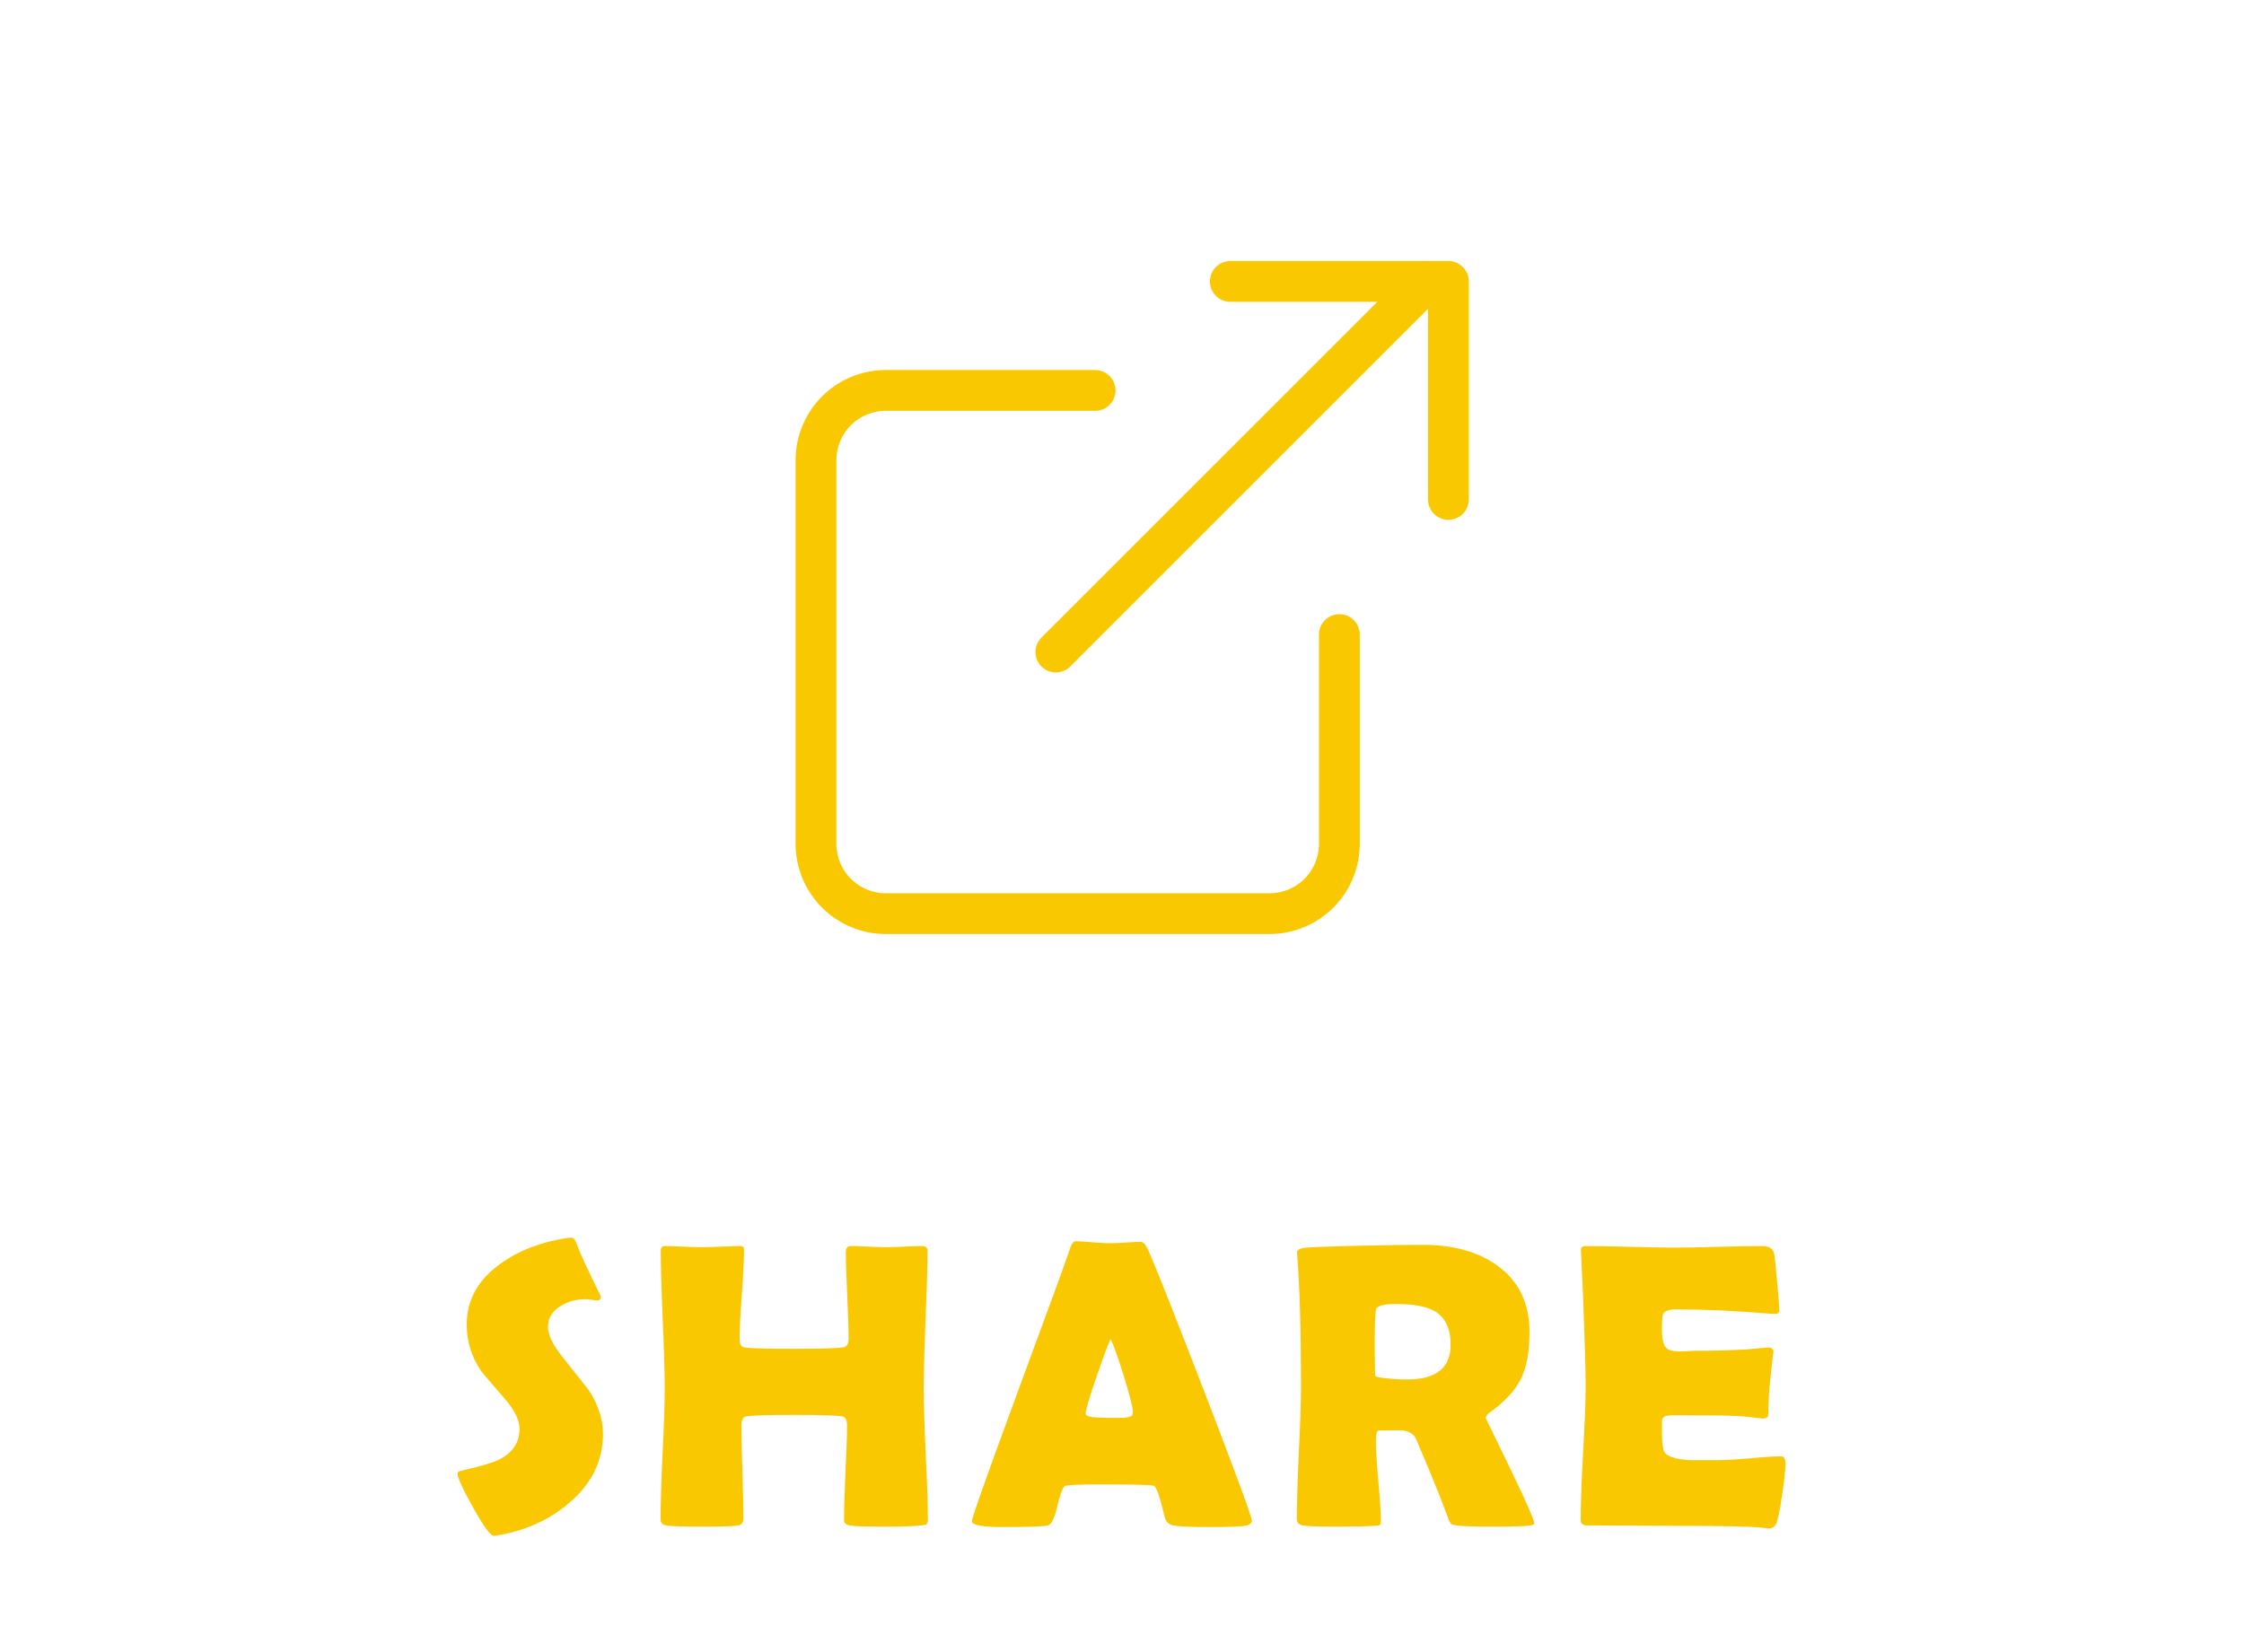
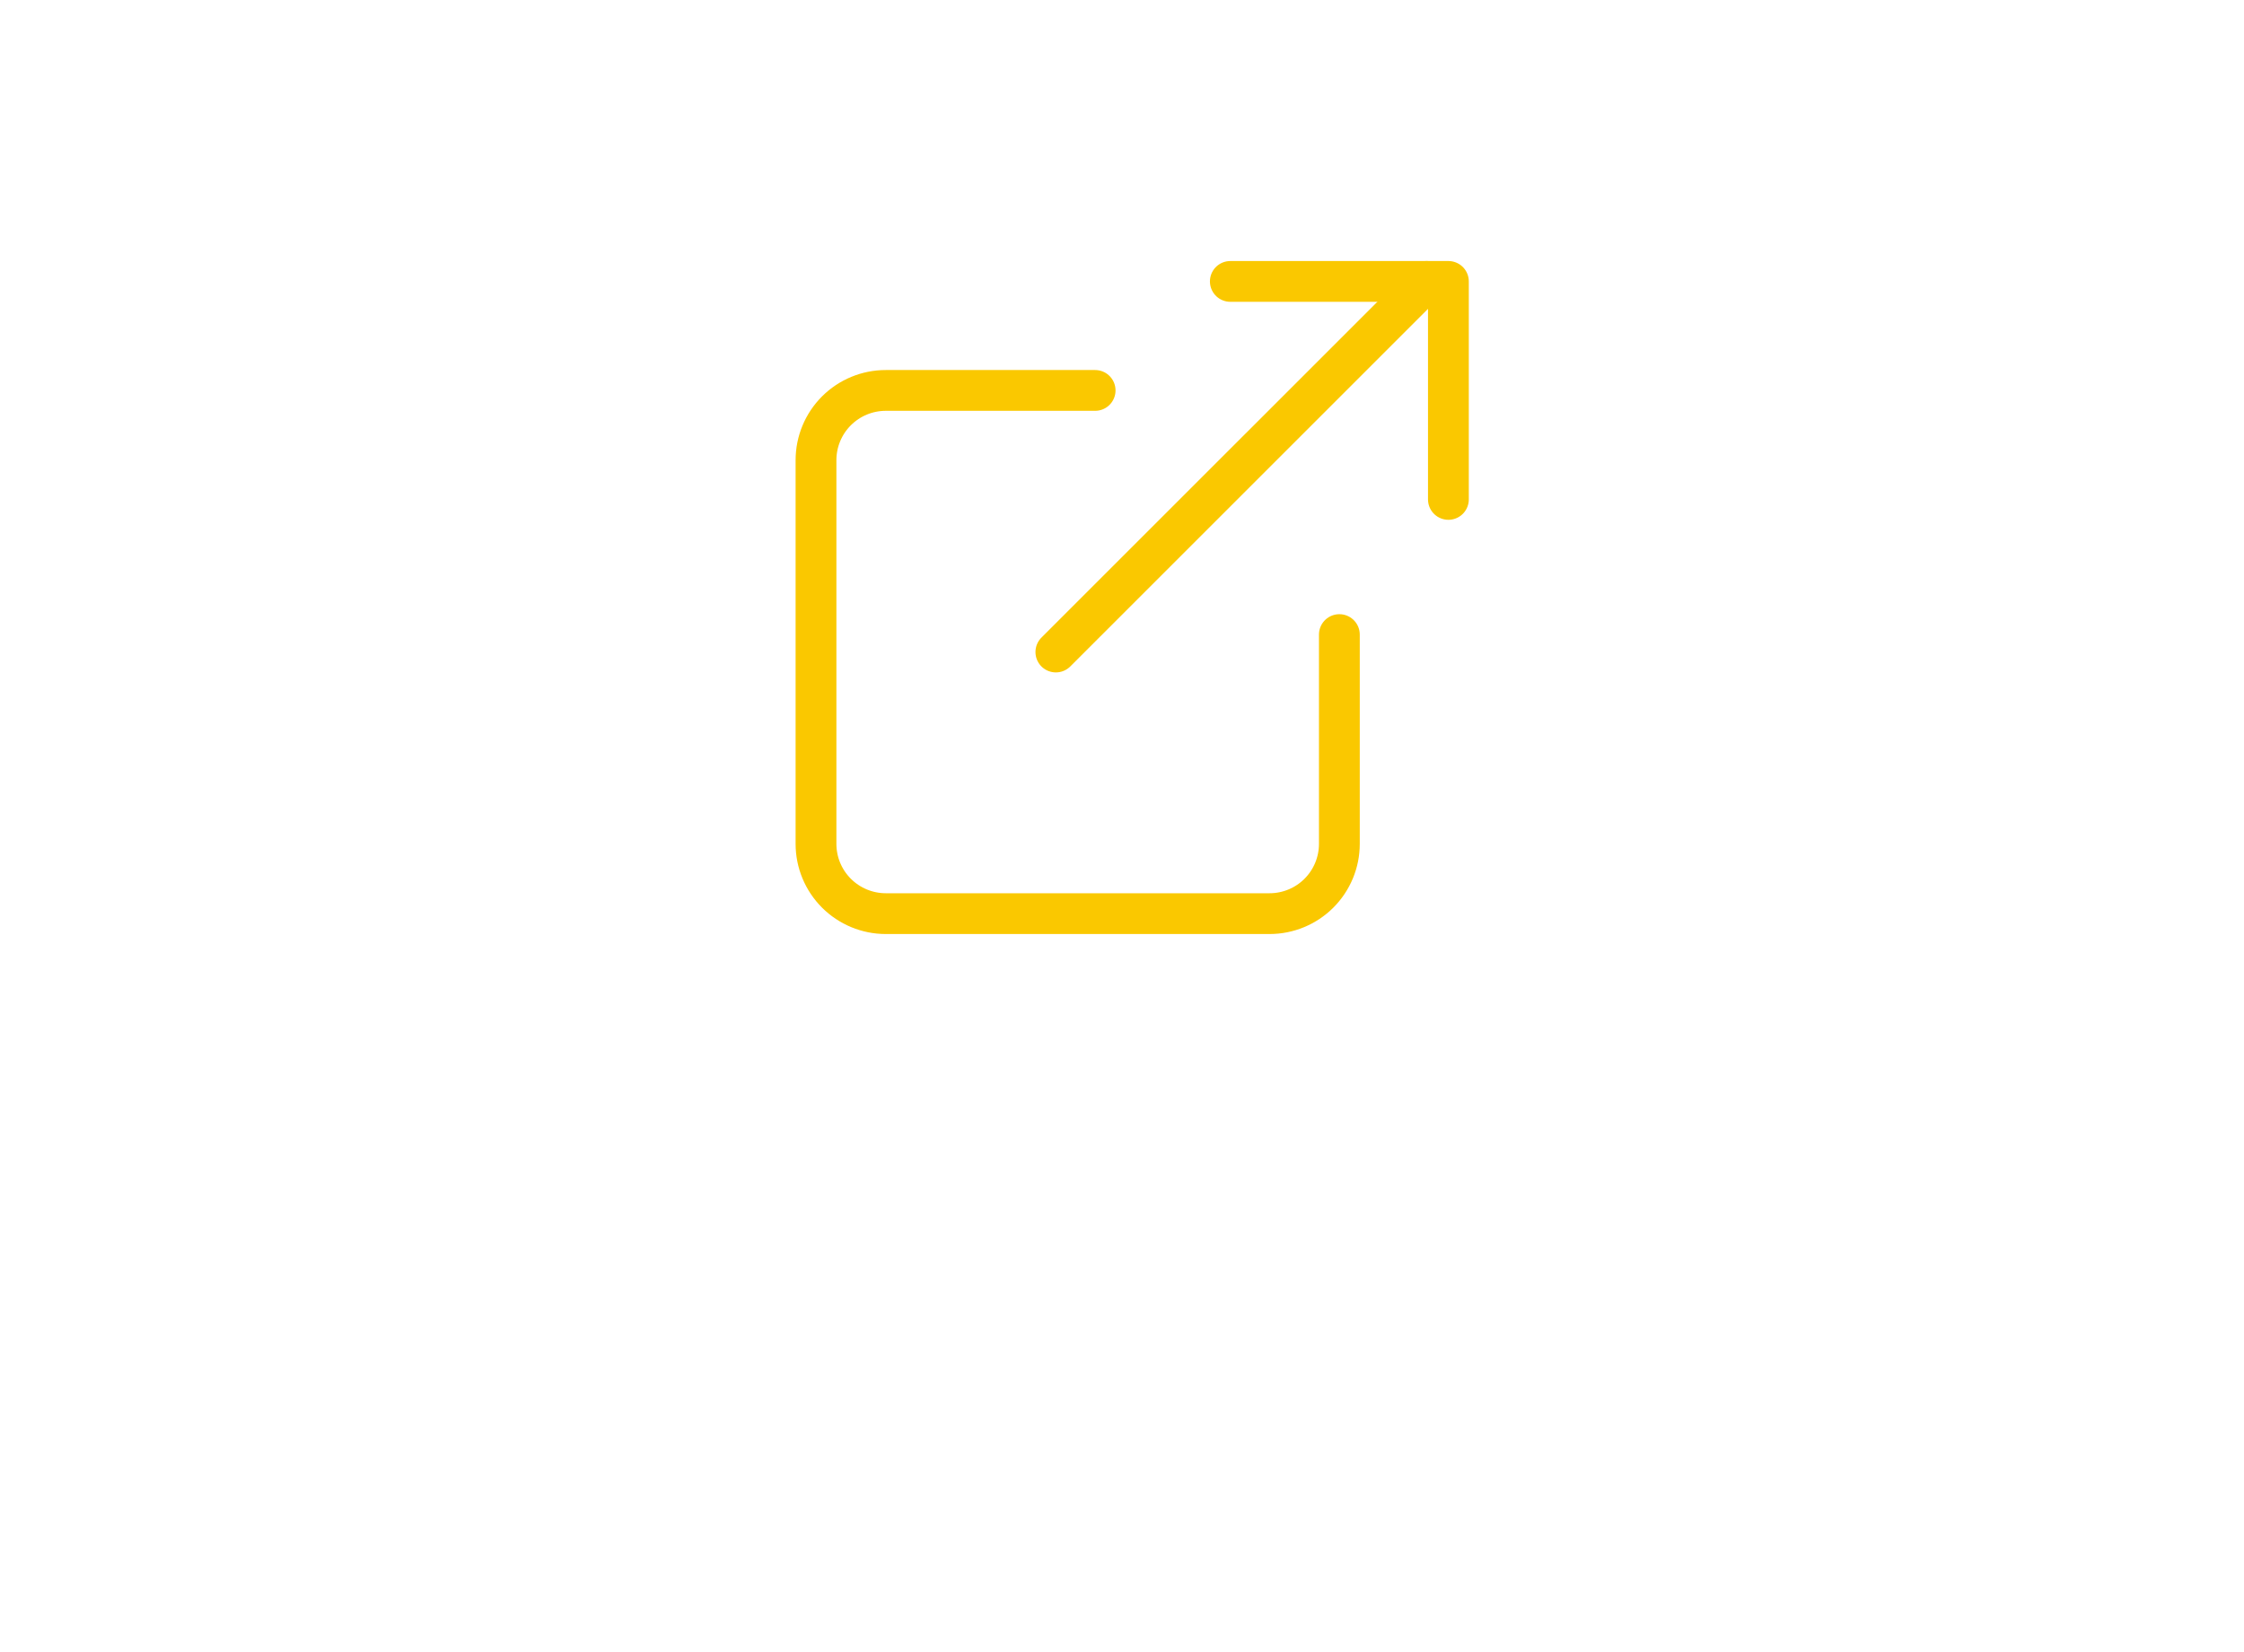
<svg xmlns="http://www.w3.org/2000/svg" width="110" height="81" viewBox="0 0 110 81" fill="none">
  <path d="M65.655 31.116V41.378C65.655 42.285 65.295 43.155 64.653 43.797C64.012 44.438 63.142 44.799 62.234 44.799H43.421C42.514 44.799 41.643 44.438 41.002 43.797C40.36 43.155 40 42.285 40 41.378V22.564C40 21.657 40.36 20.787 41.002 20.145C41.643 19.504 42.514 19.144 43.421 19.144H53.683" stroke="#FAC800" stroke-width="2" stroke-linecap="round" stroke-linejoin="round" />
  <path d="M60.31 13.799H71V24.488" stroke="#FAC800" stroke-width="2" stroke-linecap="round" stroke-linejoin="round" />
  <path d="M51.758 31.971L69.931 13.799" stroke="#FAC800" stroke-width="2" stroke-linecap="round" stroke-linejoin="round" />
-   <path d="M29.559 70.307C29.559 71.628 29.002 72.761 27.889 73.705C26.912 74.538 25.724 75.069 24.324 75.297C24.272 75.303 24.23 75.307 24.197 75.307C24.047 75.307 23.715 74.851 23.201 73.939C22.687 73.022 22.43 72.462 22.43 72.26C22.43 72.188 22.479 72.143 22.576 72.123C23.52 71.908 24.145 71.726 24.451 71.576C25.128 71.238 25.467 70.736 25.467 70.072C25.467 69.649 25.245 69.177 24.803 68.656C24.035 67.771 23.618 67.279 23.553 67.182C23.104 66.505 22.879 65.756 22.879 64.936C22.879 63.744 23.429 62.755 24.529 61.967C25.428 61.316 26.531 60.893 27.84 60.697C27.912 60.691 27.967 60.688 28.006 60.688C28.104 60.688 28.182 60.766 28.24 60.922C28.41 61.397 28.803 62.257 29.422 63.5C29.441 63.539 29.451 63.572 29.451 63.598C29.451 63.708 29.393 63.764 29.275 63.764C29.223 63.764 29.135 63.754 29.012 63.734C28.888 63.715 28.794 63.705 28.729 63.705C28.26 63.705 27.85 63.812 27.498 64.027C27.075 64.275 26.863 64.62 26.863 65.062C26.863 65.46 27.098 65.948 27.566 66.527C28.393 67.569 28.826 68.116 28.865 68.168C29.328 68.884 29.559 69.597 29.559 70.307ZM45.485 74.496C45.485 74.633 45.456 74.717 45.397 74.75C45.371 74.769 45.28 74.786 45.124 74.799C44.727 74.838 44.167 74.857 43.444 74.857C42.422 74.857 41.82 74.838 41.638 74.799C41.462 74.76 41.374 74.672 41.374 74.535C41.374 74.021 41.397 73.249 41.442 72.221C41.494 71.186 41.52 70.411 41.52 69.897C41.52 69.643 41.449 69.496 41.306 69.457C41.084 69.405 40.296 69.379 38.942 69.379C37.581 69.379 36.787 69.405 36.559 69.457C36.416 69.49 36.344 69.636 36.344 69.897C36.344 70.404 36.361 71.166 36.393 72.182C36.426 73.191 36.442 73.949 36.442 74.457C36.442 74.652 36.354 74.766 36.178 74.799C35.97 74.838 35.358 74.857 34.343 74.857C33.464 74.857 32.904 74.838 32.663 74.799C32.474 74.766 32.38 74.665 32.38 74.496C32.38 73.793 32.412 72.732 32.477 71.312C32.549 69.893 32.585 68.829 32.585 68.119C32.585 67.364 32.552 66.231 32.487 64.721C32.422 63.204 32.389 62.068 32.389 61.312C32.389 61.169 32.458 61.098 32.594 61.098C32.796 61.098 33.099 61.107 33.503 61.127C33.913 61.147 34.219 61.156 34.421 61.156C34.629 61.156 34.941 61.147 35.358 61.127C35.781 61.107 36.097 61.098 36.306 61.098C36.416 61.098 36.471 61.156 36.471 61.273C36.471 61.762 36.436 62.494 36.364 63.471C36.292 64.441 36.257 65.17 36.257 65.658C36.257 65.886 36.319 66.019 36.442 66.059C36.611 66.111 37.445 66.137 38.942 66.137C40.335 66.137 41.143 66.111 41.364 66.059C41.52 66.019 41.598 65.886 41.598 65.658C41.598 65.189 41.576 64.483 41.53 63.539C41.484 62.589 41.462 61.876 41.462 61.4C41.462 61.199 41.543 61.098 41.706 61.098C41.895 61.098 42.181 61.107 42.565 61.127C42.956 61.147 43.249 61.156 43.444 61.156C43.633 61.156 43.919 61.147 44.303 61.127C44.694 61.107 44.987 61.098 45.182 61.098C45.371 61.098 45.466 61.176 45.466 61.332C45.466 62.081 45.433 63.21 45.368 64.721C45.309 66.231 45.28 67.364 45.28 68.119C45.28 68.829 45.313 69.893 45.378 71.312C45.449 72.732 45.485 73.793 45.485 74.496ZM61.363 74.555C61.363 74.672 61.282 74.753 61.119 74.799C60.923 74.851 60.318 74.877 59.302 74.877C58.371 74.877 57.772 74.851 57.505 74.799C57.284 74.753 57.144 74.607 57.086 74.359C56.864 73.422 56.692 72.921 56.568 72.856C56.464 72.81 55.591 72.787 53.951 72.787C52.844 72.787 52.255 72.816 52.183 72.875C52.072 72.979 51.949 73.328 51.812 73.92C51.688 74.46 51.539 74.753 51.363 74.799C51.142 74.851 50.399 74.877 49.136 74.877C48.14 74.877 47.642 74.783 47.642 74.594C47.642 74.424 48.378 72.344 49.849 68.353C51.444 64.037 52.31 61.664 52.447 61.234C52.525 60.987 52.616 60.863 52.72 60.863C52.896 60.863 53.166 60.88 53.531 60.912C53.902 60.945 54.179 60.961 54.361 60.961C54.537 60.961 54.794 60.951 55.132 60.932C55.477 60.906 55.735 60.893 55.904 60.893C56.028 60.893 56.142 61 56.246 61.215C56.565 61.898 57.496 64.242 59.039 68.246C60.588 72.276 61.363 74.379 61.363 74.555ZM54.439 65.658C54.302 65.945 54.071 66.566 53.746 67.523C53.394 68.539 53.218 69.135 53.218 69.311C53.218 69.428 53.414 69.493 53.804 69.506C54.006 69.519 54.338 69.525 54.8 69.525C55.23 69.525 55.468 69.473 55.513 69.369C55.526 69.337 55.533 69.291 55.533 69.232C55.533 69.018 55.383 68.425 55.084 67.455C54.791 66.518 54.576 65.919 54.439 65.658ZM75.209 74.701C75.209 74.747 75.144 74.779 75.014 74.799C74.767 74.838 74.145 74.857 73.149 74.857C72.296 74.857 71.716 74.838 71.41 74.799C71.267 74.779 71.186 74.763 71.166 74.75C71.127 74.731 71.082 74.665 71.03 74.555C70.932 74.301 70.789 73.923 70.6 73.422C70.346 72.771 69.949 71.811 69.409 70.541C69.291 70.287 69.021 70.147 68.598 70.121C68.793 70.134 68.458 70.141 67.592 70.141C67.495 70.141 67.446 70.307 67.446 70.639C67.446 71.081 67.485 71.742 67.563 72.621C67.647 73.5 67.69 74.161 67.69 74.603C67.69 74.714 67.66 74.779 67.602 74.799C67.511 74.805 67.42 74.812 67.329 74.818C66.944 74.844 66.345 74.857 65.532 74.857C64.601 74.857 64.041 74.838 63.852 74.799C63.663 74.76 63.569 74.659 63.569 74.496C63.569 73.78 63.601 72.699 63.666 71.254C63.738 69.809 63.774 68.725 63.774 68.002C63.774 65.248 63.712 63.1 63.588 61.557L63.578 61.42C63.572 61.309 63.673 61.234 63.881 61.195C64.096 61.156 65.092 61.117 66.87 61.078C68.074 61.052 69.034 61.039 69.75 61.039C71.235 61.039 72.446 61.374 73.383 62.045C74.444 62.8 74.975 63.891 74.975 65.316C74.975 66.267 74.838 67.025 74.565 67.592C74.291 68.158 73.787 68.708 73.051 69.242C72.901 69.346 72.827 69.444 72.827 69.535C72.827 69.529 73.224 70.346 74.018 71.986C74.812 73.627 75.209 74.532 75.209 74.701ZM71.108 65.941C71.108 65.147 70.847 64.597 70.327 64.291C69.923 64.057 69.291 63.94 68.432 63.94C67.814 63.94 67.485 64.034 67.446 64.223C67.407 64.444 67.387 65.082 67.387 66.137C67.387 66.287 67.39 66.508 67.397 66.801C67.403 67.094 67.407 67.312 67.407 67.455C67.407 67.488 67.511 67.52 67.719 67.553C68.116 67.611 68.533 67.641 68.969 67.641C70.395 67.641 71.108 67.074 71.108 65.941ZM87.523 71.762C87.523 72.042 87.467 72.556 87.357 73.305C87.24 74.118 87.135 74.603 87.044 74.76C86.966 74.883 86.859 74.945 86.722 74.945C86.663 74.945 86.566 74.936 86.429 74.916C85.954 74.851 84.567 74.818 82.269 74.818C81.767 74.818 81.022 74.815 80.032 74.809C79.043 74.802 78.301 74.799 77.806 74.799C77.591 74.799 77.484 74.704 77.484 74.516C77.484 73.787 77.523 72.693 77.601 71.234C77.685 69.769 77.728 68.672 77.728 67.943C77.728 67.201 77.689 65.818 77.611 63.793C77.591 63.272 77.555 62.494 77.503 61.459L77.493 61.322C77.48 61.172 77.562 61.098 77.737 61.098C78.219 61.098 78.942 61.111 79.906 61.137C80.876 61.163 81.601 61.176 82.083 61.176C82.558 61.176 83.275 61.163 84.232 61.137C85.189 61.111 85.905 61.098 86.38 61.098C86.719 61.098 86.914 61.225 86.966 61.478C86.999 61.628 87.047 62.084 87.112 62.846C87.184 63.601 87.22 64.06 87.22 64.223C87.22 64.359 87.155 64.428 87.025 64.428C86.986 64.428 86.917 64.424 86.82 64.418C85.088 64.275 83.532 64.203 82.152 64.203C81.806 64.203 81.595 64.284 81.517 64.447C81.484 64.525 81.468 64.776 81.468 65.199C81.468 65.642 81.533 65.935 81.663 66.078C81.774 66.202 81.986 66.264 82.298 66.264C82.363 66.264 82.49 66.26 82.679 66.254C82.868 66.241 83.024 66.234 83.148 66.234C83.968 66.234 84.798 66.212 85.638 66.166C85.71 66.159 85.888 66.143 86.175 66.117C86.396 66.091 86.572 66.078 86.702 66.078C86.859 66.078 86.937 66.153 86.937 66.303C86.937 66.166 86.878 66.664 86.761 67.797C86.709 68.318 86.683 68.838 86.683 69.359C86.683 69.49 86.588 69.555 86.4 69.555C86.4 69.555 86.107 69.522 85.521 69.457C85.15 69.418 84.303 69.398 82.982 69.398H81.947C81.68 69.398 81.523 69.463 81.478 69.594C81.471 69.626 81.468 69.828 81.468 70.199C81.468 70.694 81.501 71.013 81.566 71.156C81.676 71.404 82.093 71.55 82.816 71.596C82.803 71.596 83.278 71.596 84.241 71.596C84.587 71.596 85.097 71.566 85.775 71.508C86.458 71.443 86.969 71.41 87.308 71.41C87.451 71.41 87.523 71.527 87.523 71.762Z" fill="#FAC800" />
</svg>